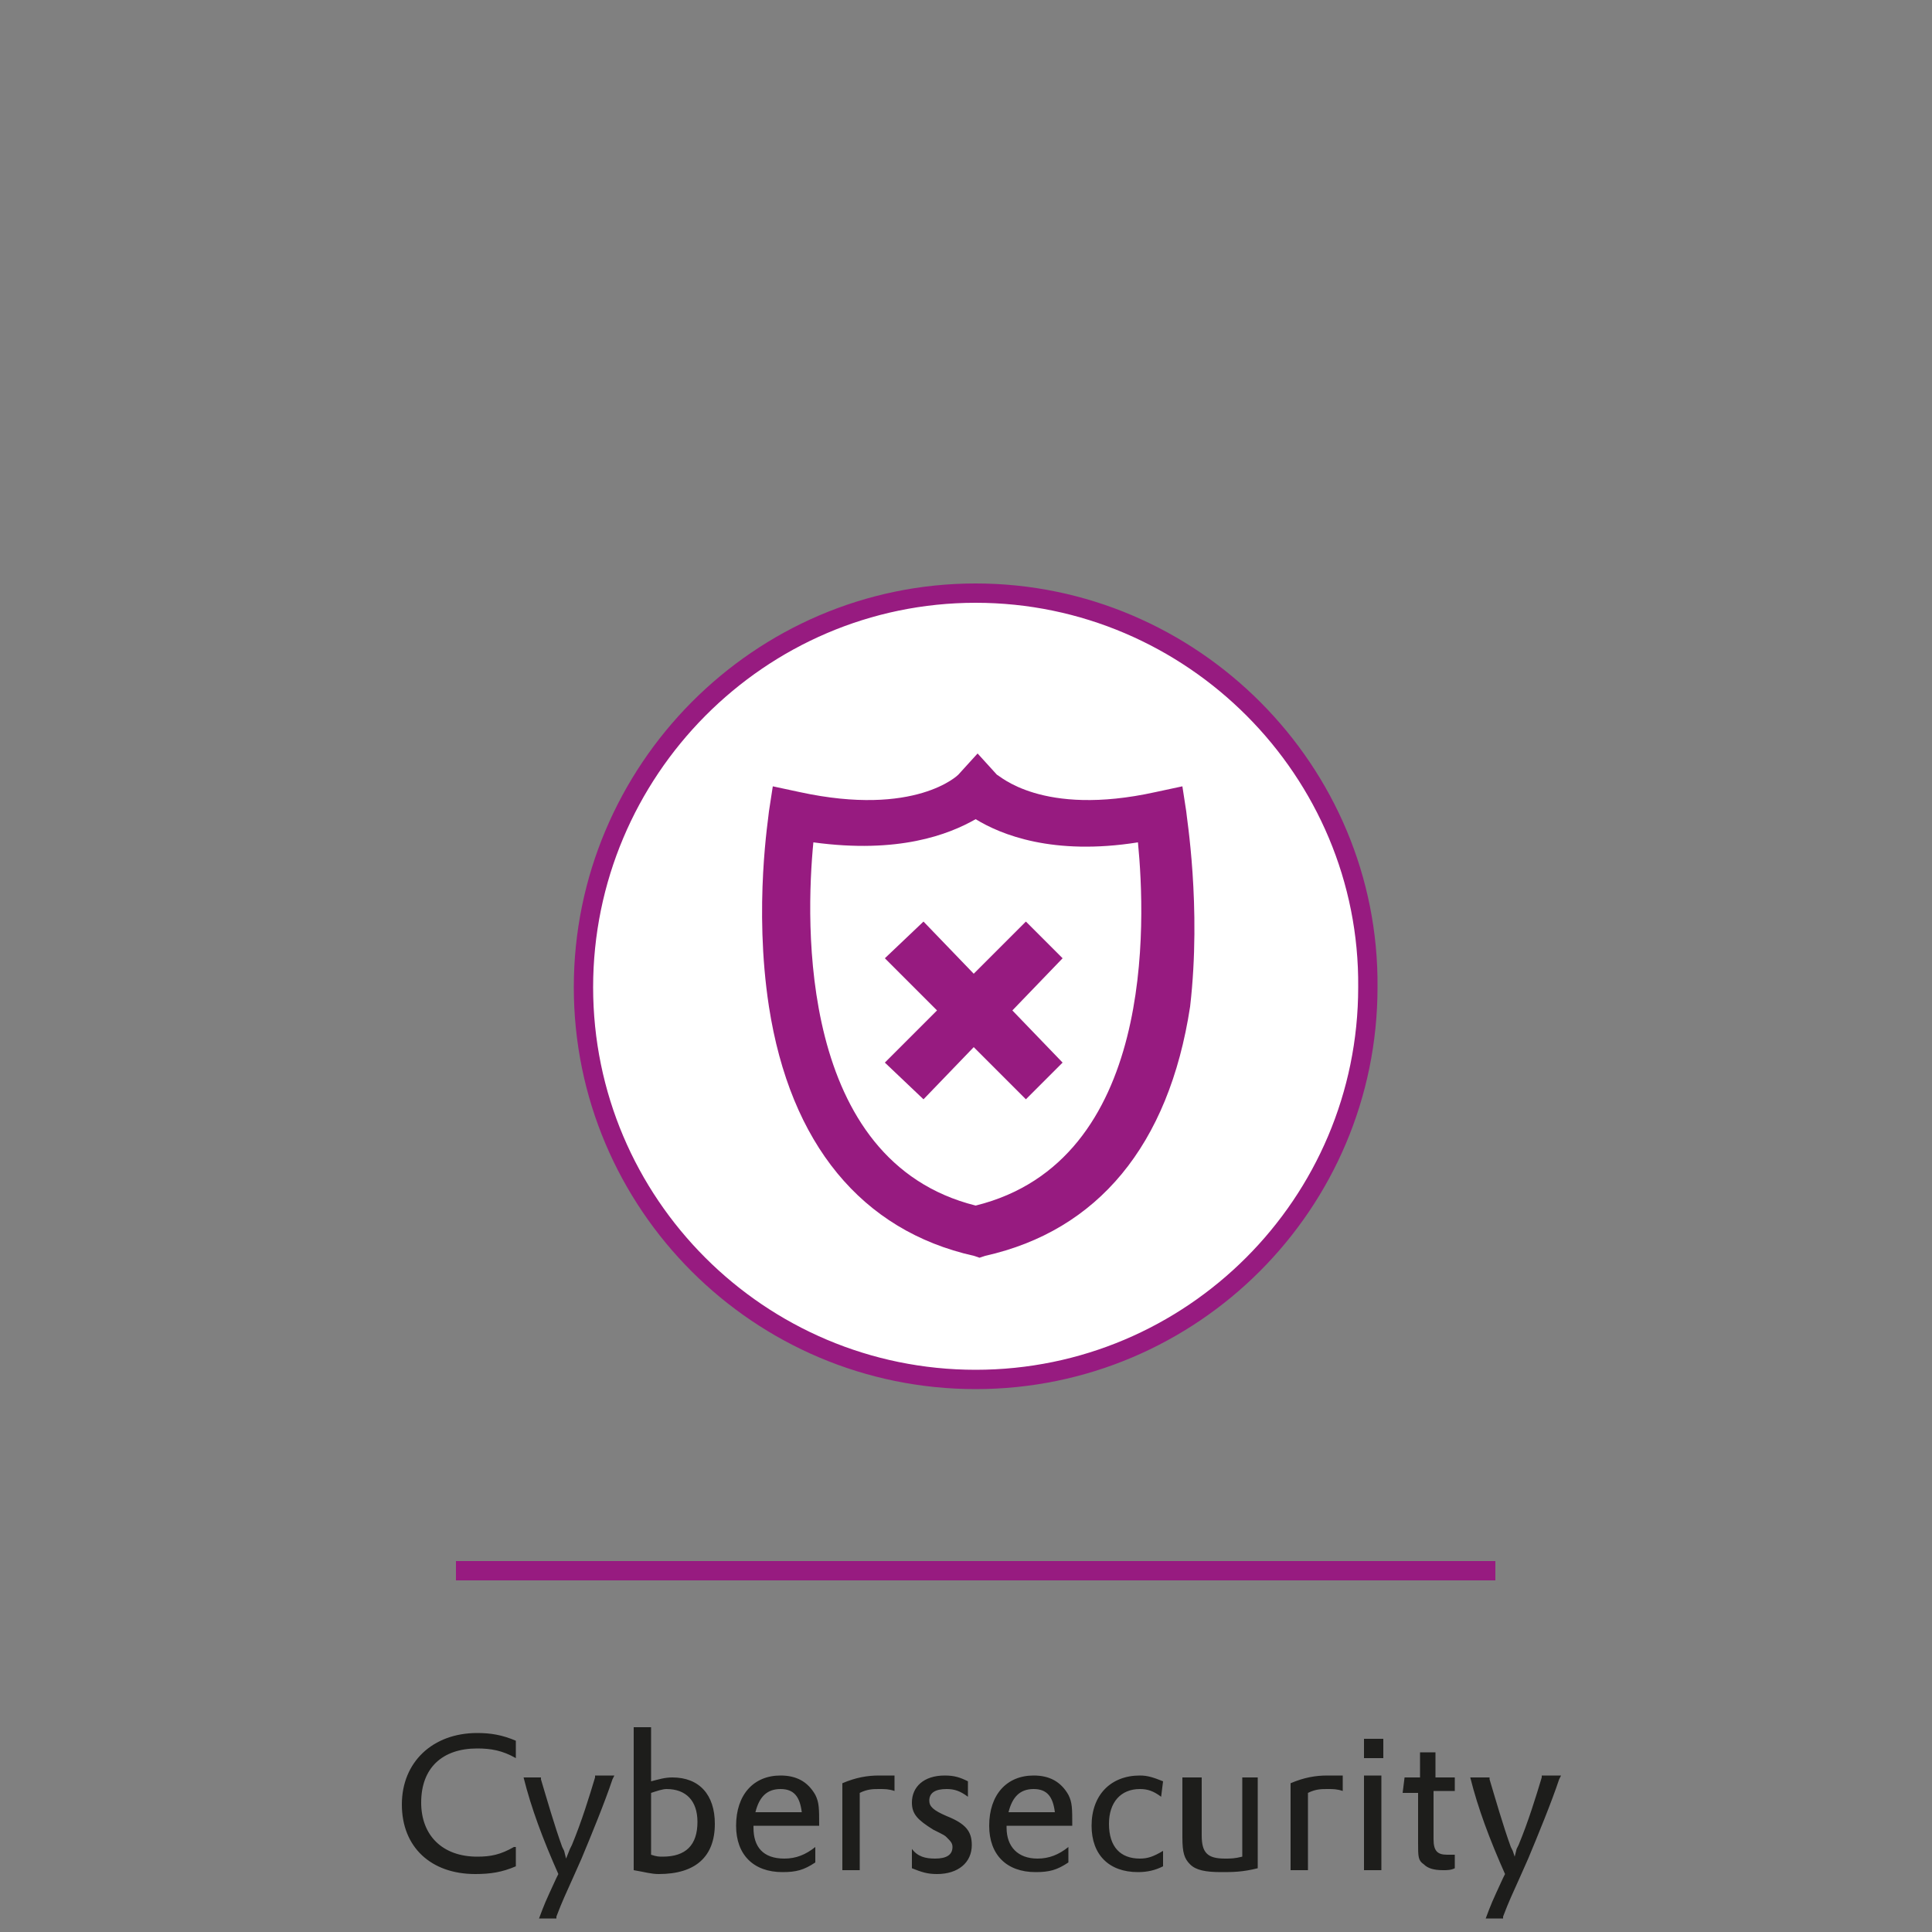
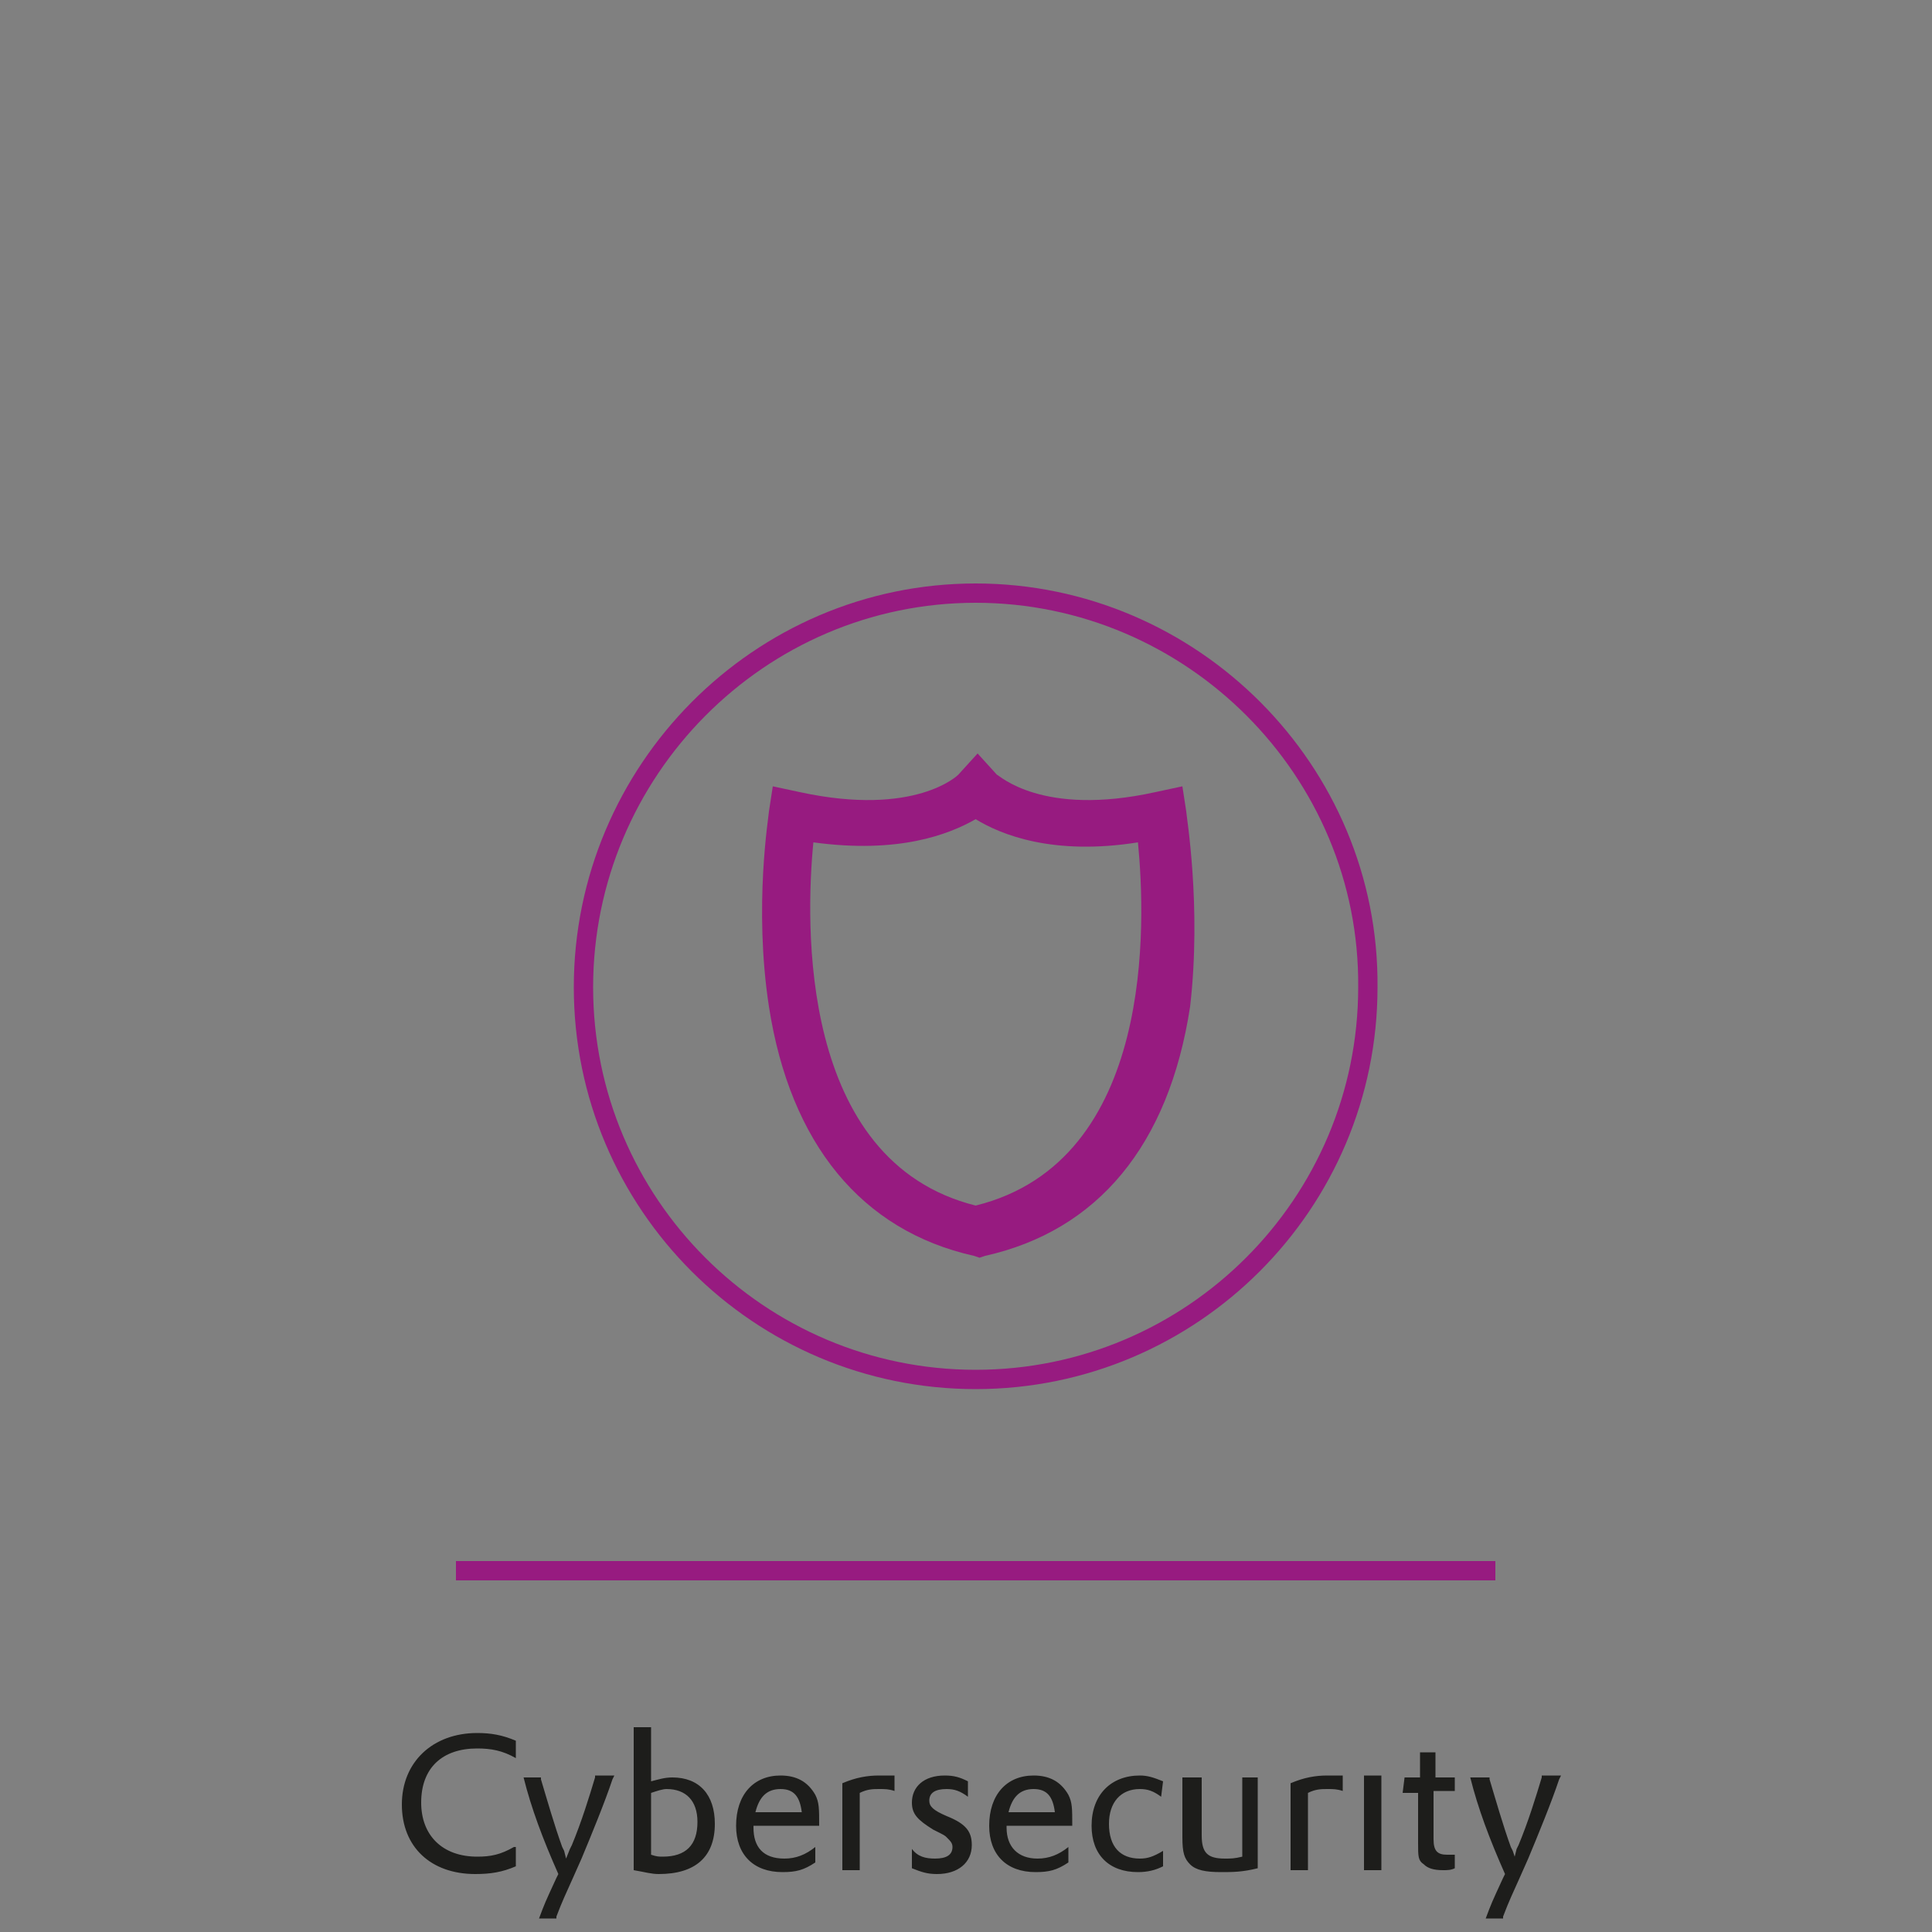
<svg xmlns="http://www.w3.org/2000/svg" xmlns:xlink="http://www.w3.org/1999/xlink" version="1.1" id="Ebene_1" x="0px" y="0px" viewBox="0 0 100 100" enable-background="new 0 0 100 100" xml:space="preserve">
  <rect x="0" y="0" width="100" height="100" fill="#808080" stroke="none" />
  <line fill="none" stroke="#971B80" stroke-miterlimit="10" x1="23.6" y1="81.3" x2="77.4" y2="81.3" />
  <g>
    <g>
      <defs>
-         <rect id="SVGID_1_" x="0.9" y="30.2" width="99.2" height="69.1" />
-       </defs>
+         </defs>
      <clipPath id="SVGID_00000021120317562178919110000011363619638372626843_">
        <use xlink:href="#SVGID_1_" overflow="visible" />
      </clipPath>
-       <path clip-path="url(#SVGID_00000021120317562178919110000011363619638372626843_)" fill="#FFFFFF" d="M50.5,30.7    c-11.2,0-20.3,9.2-20.3,20.4s9.1,20.3,20.3,20.3s20.3-9.1,20.3-20.3C70.9,39.9,61.7,30.7,50.5,30.7" />
    </g>
    <g>
      <defs>
        <rect id="SVGID_00000180357313974216650550000004690318683438273451_" x="0.9" y="30.2" width="99.2" height="69.1" />
      </defs>
      <clipPath id="SVGID_00000051370976233082106510000017864690068347002276_">
        <use xlink:href="#SVGID_00000180357313974216650550000004690318683438273451_" overflow="visible" />
      </clipPath>
      <path clip-path="url(#SVGID_00000051370976233082106510000017864690068347002276_)" fill="none" stroke="#971B80" stroke-miterlimit="10" d="    M50.5,30.7c-11.2,0-20.3,9.2-20.3,20.4s9.1,20.3,20.3,20.3s20.3-9.1,20.3-20.3C70.9,39.9,61.7,30.7,50.5,30.7z" />
    </g>
    <g>
      <defs>
        <rect id="SVGID_00000064311954938362417740000017155682773021992888_" x="0.9" y="30.2" width="99.2" height="69.1" />
      </defs>
      <clipPath id="SVGID_00000004544647092721783380000009308376394908377729_">
        <use xlink:href="#SVGID_00000064311954938362417740000017155682773021992888_" overflow="visible" />
      </clipPath>
      <path clip-path="url(#SVGID_00000004544647092721783380000009308376394908377729_)" fill="#971B80" d="M50.5,62.4    c-9.2-2.3-8.8-14.7-8.4-18.8c4.4,0.6,7-0.4,8.4-1.2c1.3,0.8,4,1.9,8.4,1.2C59.3,47.7,59.8,60.1,50.5,62.4 M61.4,42l-0.2-1.3    L59.8,41c-5.9,1.3-8.1-0.9-8.2-0.9l-1-1.1l-1,1.1c0,0-2.2,2.2-8.2,0.9L40,40.7L39.8,42c0,0.2-0.8,4.9,0,10.1    c1.1,7.1,4.8,11.6,10.6,12.9l0.3,0.1L51,65c5.8-1.3,9.5-5.7,10.6-12.9C62.2,46.9,61.4,42.2,61.4,42" />
    </g>
  </g>
-   <polygon fill="#971B80" points="55,49.6 53.1,47.7 50.4,50.4 47.8,47.7 45.8,49.6 48.5,52.3 45.8,55 47.8,56.9 50.4,54.2 53.1,56.9   55,55 52.4,52.3 " />
  <g>
    <g>
      <defs>
        <rect id="SVGID_00000168077531716644134660000018379419292194805912_" x="0.9" y="30.2" width="99.2" height="69.1" />
      </defs>
      <clipPath id="SVGID_00000015355932967430465340000014202469746804589209_">
        <use xlink:href="#SVGID_00000168077531716644134660000018379419292194805912_" overflow="visible" />
      </clipPath>
-       <path clip-path="url(#SVGID_00000015355932967430465340000014202469746804589209_)" fill="#1D1D1B" d="M76.1,92    c0.4,1.6,1,3.2,1.8,5l-0.1,0.2c-0.6,1.3-0.6,1.3-0.9,2.1h0.9v-0.1c0.3-0.8,0.5-1.2,0.9-2.1l0.4-0.9c0.5-1.2,1.2-2.9,1.6-4.1    l0.1-0.2h-1V92c-0.3,1-0.7,2.3-1.2,3.5l-0.1,0.2l-0.1,0.4l-0.1-0.3l-0.1-0.2c-0.4-1.1-0.8-2.5-1.1-3.5V92C77.1,92,76.1,92,76.1,92    z M72.6,92.8h0.8v2.6c0,0.7,0,0.9,0.3,1.1c0.2,0.2,0.5,0.3,1,0.3c0.2,0,0.4,0,0.6-0.1V96c-0.2,0-0.2,0-0.4,0    c-0.5,0-0.7-0.2-0.7-0.8v-2.5h1.1V92h-1v-1.3h-0.8V92h-0.8L72.6,92.8L72.6,92.8z M70.6,91h1v-1h-1V91z M70.6,96.8h0.9v-4.9h-0.9    V96.8z M66.8,96.8h0.9v-4c0.4-0.2,0.7-0.2,1-0.2s0.5,0,0.8,0.1v-0.8c-0.2,0-0.5,0-0.8,0c-0.6,0-1.2,0.1-1.9,0.4V96.8z M61.2,92    v3.1c0,0.8,0.1,1.1,0.4,1.4s0.8,0.4,1.6,0.4c0.6,0,1.1,0,1.9-0.2V92h-0.8v4.1c-0.4,0.1-0.6,0.1-0.9,0.1c-0.9,0-1.2-0.3-1.2-1.2v-3    C62.2,92,61.2,92,61.2,92z M60.2,92.2c-0.5-0.2-0.8-0.3-1.2-0.3c-1.5,0-2.5,1-2.5,2.6c0,1.5,0.9,2.4,2.4,2.4    c0.5,0,0.9-0.1,1.3-0.3v-0.8c-0.5,0.3-0.8,0.4-1.2,0.4c-1,0-1.6-0.6-1.6-1.8c0-1.1,0.6-1.8,1.6-1.8c0.4,0,0.7,0.1,1.1,0.4    L60.2,92.2L60.2,92.2z M52.2,93.8c0.2-0.8,0.6-1.2,1.3-1.2s1,0.4,1.1,1.2H52.2z M55.5,94.5c0-0.9,0-1.2-0.2-1.6    c-0.4-0.7-1-1-1.8-1c-1.4,0-2.3,1-2.3,2.6c0,1.5,0.9,2.4,2.4,2.4c0.7,0,1.1-0.1,1.7-0.5v-0.8c-0.5,0.4-1,0.6-1.6,0.6    c-1,0-1.6-0.6-1.6-1.6v-0.1H55.5z M47.2,96.7c0.5,0.2,0.8,0.3,1.3,0.3c1.1,0,1.8-0.6,1.8-1.5c0-0.7-0.3-1.1-1.3-1.5    c-0.7-0.3-0.9-0.5-0.9-0.8c0-0.4,0.3-0.6,0.9-0.6c0.4,0,0.7,0.1,1.1,0.4v-0.8c-0.4-0.2-0.7-0.3-1.2-0.3c-1.1,0-1.7,0.6-1.7,1.4    c0,0.6,0.3,0.9,1.1,1.4c0.6,0.3,0.6,0.3,0.7,0.4c0.2,0.2,0.3,0.3,0.3,0.5c0,0.4-0.3,0.6-0.9,0.6c-0.5,0-0.9-0.1-1.2-0.5    C47.2,95.7,47.2,96.7,47.2,96.7z M43.6,96.8h0.9v-4c0.4-0.2,0.7-0.2,1-0.2s0.5,0,0.8,0.1v-0.8c-0.2,0-0.4,0-0.8,0    c-0.6,0-1.2,0.1-1.9,0.4V96.8z M39.1,93.8c0.2-0.8,0.6-1.2,1.3-1.2s1,0.4,1.1,1.2H39.1z M42.4,94.5c0-0.9,0-1.2-0.2-1.6    c-0.4-0.7-1-1-1.8-1c-1.4,0-2.3,1-2.3,2.6c0,1.5,0.9,2.4,2.4,2.4c0.7,0,1.1-0.1,1.7-0.5v-0.8c-0.5,0.4-1,0.6-1.6,0.6    c-1.1,0-1.6-0.6-1.6-1.6v-0.1H42.4z M33.7,92.8c0.3-0.1,0.6-0.2,0.8-0.2c1,0,1.6,0.6,1.6,1.7c0,1.2-0.6,1.8-1.8,1.8    c-0.2,0-0.3,0-0.6-0.1V92.8z M32.8,96.8c0.6,0.1,0.9,0.2,1.3,0.2c1.9,0,2.9-0.9,2.9-2.6c0-1.5-0.8-2.4-2.2-2.4    c-0.4,0-0.7,0.1-1.1,0.2v-2.8h-0.9V96.8z M27.1,92c0.4,1.6,1,3.2,1.8,5l-0.1,0.2c-0.6,1.3-0.6,1.3-0.9,2.1h0.9v-0.1    c0.3-0.8,0.5-1.2,0.9-2.1l0.4-0.9c0.5-1.2,1.2-2.9,1.6-4.1l0.1-0.2h-1V92c-0.3,1-0.7,2.3-1.2,3.5l-0.1,0.2l-0.2,0.5l-0.1-0.4    l-0.1-0.2c-0.4-1.1-0.8-2.5-1.1-3.5V92C28,92,27.1,92,27.1,92z M26.6,95.6c-0.7,0.4-1.2,0.5-1.9,0.5c-1.8,0-2.9-1.1-2.9-2.8    c0-1.8,1.1-2.8,2.9-2.8c0.7,0,1.3,0.1,2,0.5v-0.9c-0.7-0.3-1.3-0.4-2-0.4c-2.3,0-3.9,1.5-3.9,3.7s1.5,3.6,3.8,3.6    c0.8,0,1.4-0.1,2.1-0.4v-1H26.6z" />
+       <path clip-path="url(#SVGID_00000015355932967430465340000014202469746804589209_)" fill="#1D1D1B" d="M76.1,92    c0.4,1.6,1,3.2,1.8,5l-0.1,0.2c-0.6,1.3-0.6,1.3-0.9,2.1h0.9v-0.1c0.3-0.8,0.5-1.2,0.9-2.1l0.4-0.9c0.5-1.2,1.2-2.9,1.6-4.1    l0.1-0.2h-1V92c-0.3,1-0.7,2.3-1.2,3.5l-0.1,0.2l-0.1,0.4l-0.1-0.3l-0.1-0.2c-0.4-1.1-0.8-2.5-1.1-3.5V92C77.1,92,76.1,92,76.1,92    z M72.6,92.8h0.8v2.6c0,0.7,0,0.9,0.3,1.1c0.2,0.2,0.5,0.3,1,0.3c0.2,0,0.4,0,0.6-0.1V96c-0.2,0-0.2,0-0.4,0    c-0.5,0-0.7-0.2-0.7-0.8v-2.5h1.1V92h-1v-1.3h-0.8V92h-0.8L72.6,92.8L72.6,92.8z M70.6,91h1h-1V91z M70.6,96.8h0.9v-4.9h-0.9    V96.8z M66.8,96.8h0.9v-4c0.4-0.2,0.7-0.2,1-0.2s0.5,0,0.8,0.1v-0.8c-0.2,0-0.5,0-0.8,0c-0.6,0-1.2,0.1-1.9,0.4V96.8z M61.2,92    v3.1c0,0.8,0.1,1.1,0.4,1.4s0.8,0.4,1.6,0.4c0.6,0,1.1,0,1.9-0.2V92h-0.8v4.1c-0.4,0.1-0.6,0.1-0.9,0.1c-0.9,0-1.2-0.3-1.2-1.2v-3    C62.2,92,61.2,92,61.2,92z M60.2,92.2c-0.5-0.2-0.8-0.3-1.2-0.3c-1.5,0-2.5,1-2.5,2.6c0,1.5,0.9,2.4,2.4,2.4    c0.5,0,0.9-0.1,1.3-0.3v-0.8c-0.5,0.3-0.8,0.4-1.2,0.4c-1,0-1.6-0.6-1.6-1.8c0-1.1,0.6-1.8,1.6-1.8c0.4,0,0.7,0.1,1.1,0.4    L60.2,92.2L60.2,92.2z M52.2,93.8c0.2-0.8,0.6-1.2,1.3-1.2s1,0.4,1.1,1.2H52.2z M55.5,94.5c0-0.9,0-1.2-0.2-1.6    c-0.4-0.7-1-1-1.8-1c-1.4,0-2.3,1-2.3,2.6c0,1.5,0.9,2.4,2.4,2.4c0.7,0,1.1-0.1,1.7-0.5v-0.8c-0.5,0.4-1,0.6-1.6,0.6    c-1,0-1.6-0.6-1.6-1.6v-0.1H55.5z M47.2,96.7c0.5,0.2,0.8,0.3,1.3,0.3c1.1,0,1.8-0.6,1.8-1.5c0-0.7-0.3-1.1-1.3-1.5    c-0.7-0.3-0.9-0.5-0.9-0.8c0-0.4,0.3-0.6,0.9-0.6c0.4,0,0.7,0.1,1.1,0.4v-0.8c-0.4-0.2-0.7-0.3-1.2-0.3c-1.1,0-1.7,0.6-1.7,1.4    c0,0.6,0.3,0.9,1.1,1.4c0.6,0.3,0.6,0.3,0.7,0.4c0.2,0.2,0.3,0.3,0.3,0.5c0,0.4-0.3,0.6-0.9,0.6c-0.5,0-0.9-0.1-1.2-0.5    C47.2,95.7,47.2,96.7,47.2,96.7z M43.6,96.8h0.9v-4c0.4-0.2,0.7-0.2,1-0.2s0.5,0,0.8,0.1v-0.8c-0.2,0-0.4,0-0.8,0    c-0.6,0-1.2,0.1-1.9,0.4V96.8z M39.1,93.8c0.2-0.8,0.6-1.2,1.3-1.2s1,0.4,1.1,1.2H39.1z M42.4,94.5c0-0.9,0-1.2-0.2-1.6    c-0.4-0.7-1-1-1.8-1c-1.4,0-2.3,1-2.3,2.6c0,1.5,0.9,2.4,2.4,2.4c0.7,0,1.1-0.1,1.7-0.5v-0.8c-0.5,0.4-1,0.6-1.6,0.6    c-1.1,0-1.6-0.6-1.6-1.6v-0.1H42.4z M33.7,92.8c0.3-0.1,0.6-0.2,0.8-0.2c1,0,1.6,0.6,1.6,1.7c0,1.2-0.6,1.8-1.8,1.8    c-0.2,0-0.3,0-0.6-0.1V92.8z M32.8,96.8c0.6,0.1,0.9,0.2,1.3,0.2c1.9,0,2.9-0.9,2.9-2.6c0-1.5-0.8-2.4-2.2-2.4    c-0.4,0-0.7,0.1-1.1,0.2v-2.8h-0.9V96.8z M27.1,92c0.4,1.6,1,3.2,1.8,5l-0.1,0.2c-0.6,1.3-0.6,1.3-0.9,2.1h0.9v-0.1    c0.3-0.8,0.5-1.2,0.9-2.1l0.4-0.9c0.5-1.2,1.2-2.9,1.6-4.1l0.1-0.2h-1V92c-0.3,1-0.7,2.3-1.2,3.5l-0.1,0.2l-0.2,0.5l-0.1-0.4    l-0.1-0.2c-0.4-1.1-0.8-2.5-1.1-3.5V92C28,92,27.1,92,27.1,92z M26.6,95.6c-0.7,0.4-1.2,0.5-1.9,0.5c-1.8,0-2.9-1.1-2.9-2.8    c0-1.8,1.1-2.8,2.9-2.8c0.7,0,1.3,0.1,2,0.5v-0.9c-0.7-0.3-1.3-0.4-2-0.4c-2.3,0-3.9,1.5-3.9,3.7s1.5,3.6,3.8,3.6    c0.8,0,1.4-0.1,2.1-0.4v-1H26.6z" />
    </g>
  </g>
</svg>